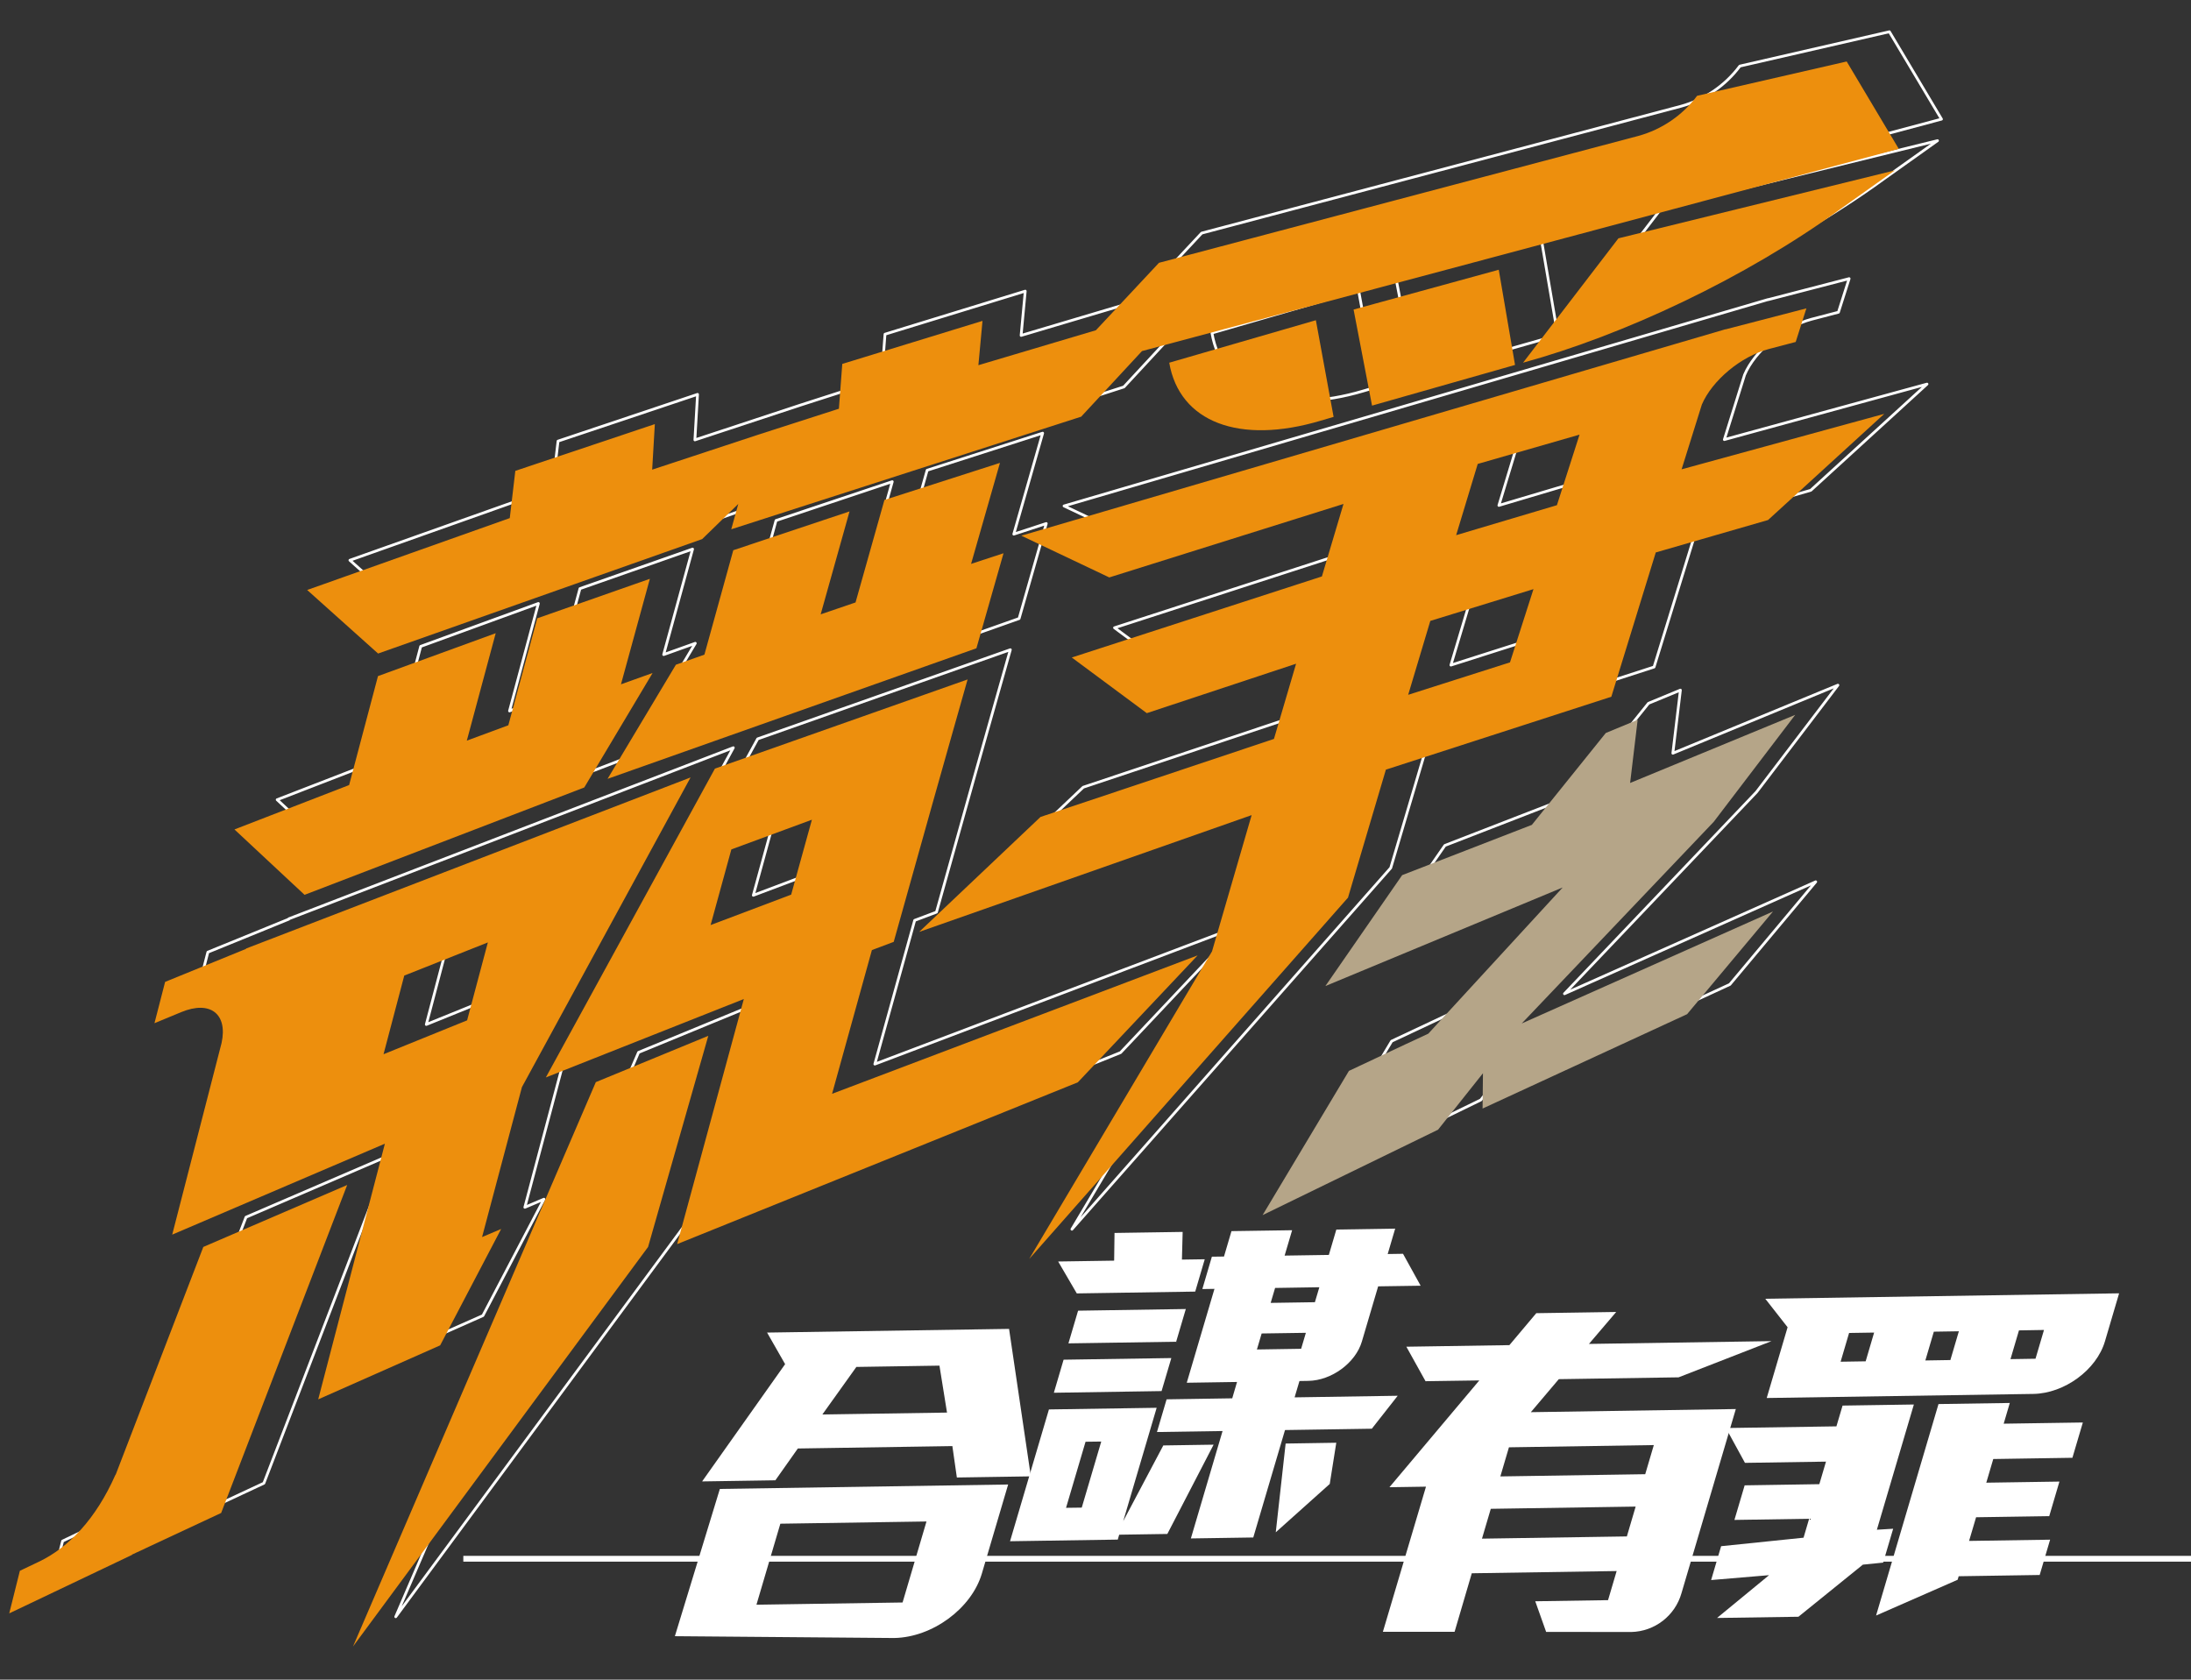
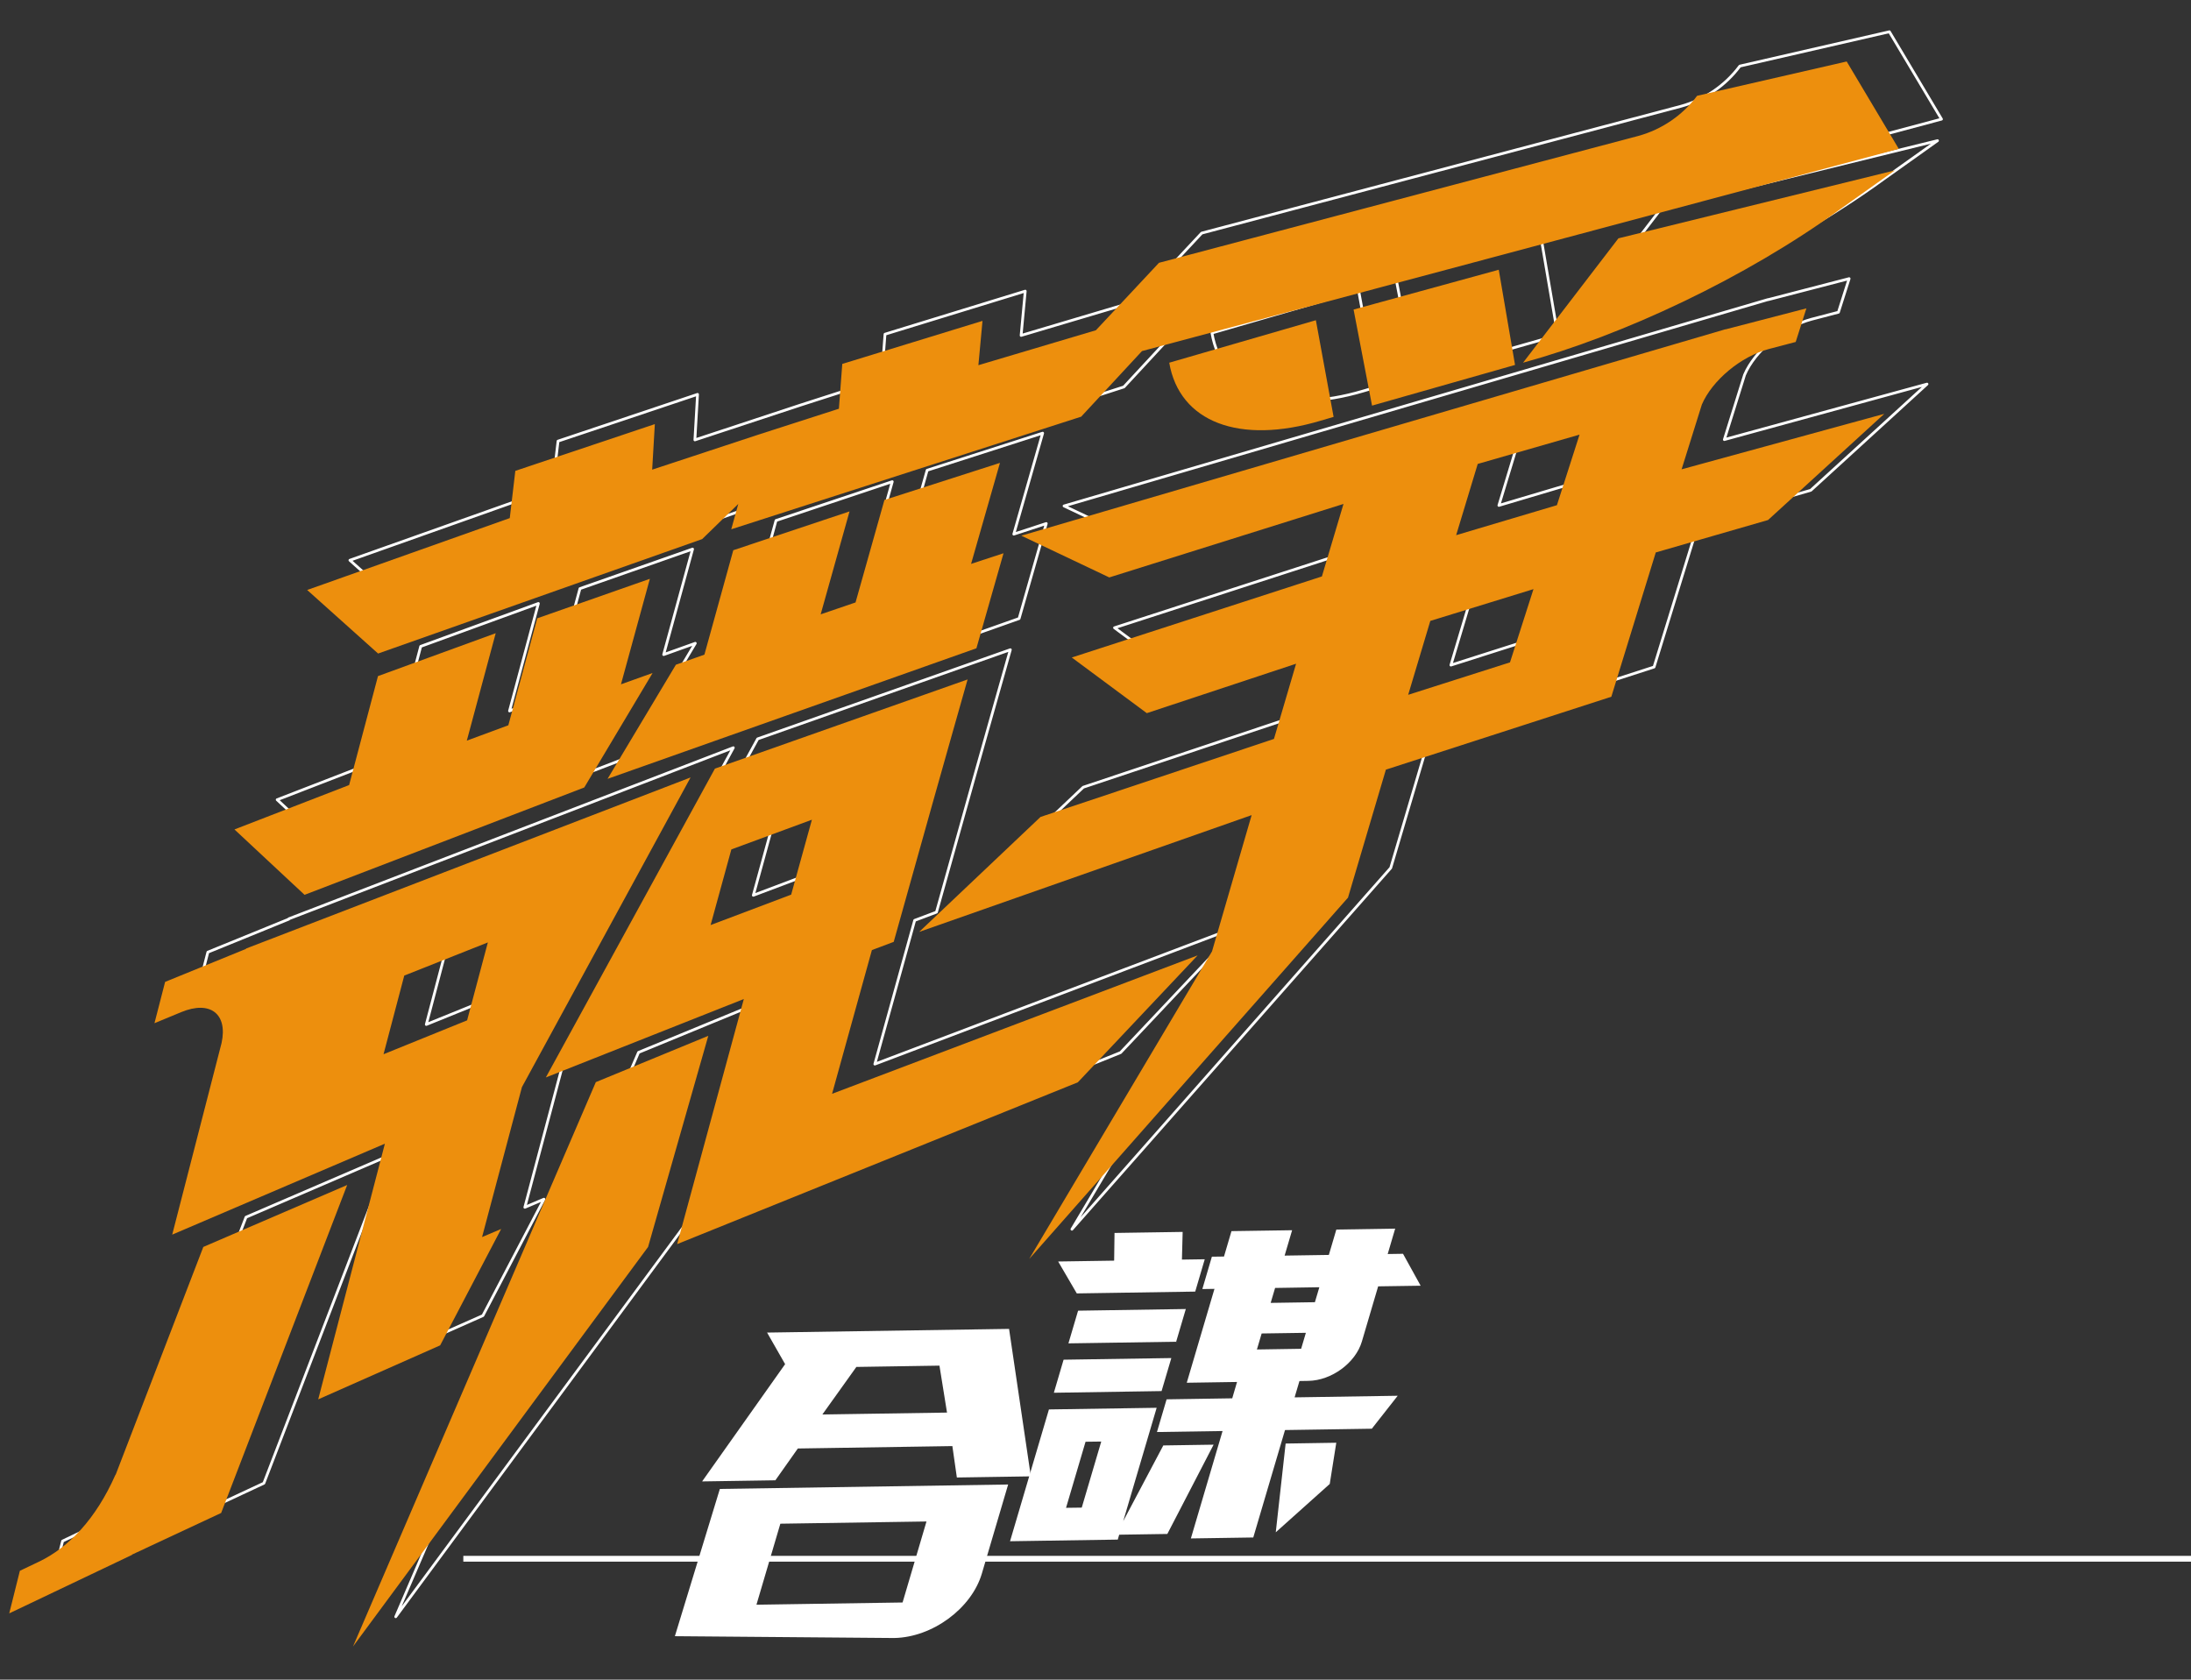
<svg xmlns="http://www.w3.org/2000/svg" version="1.1" id="Layer_1" x="0px" y="0px" width="363.896px" height="278.977px" viewBox="0 -46.023 363.896 278.977" enable-background="new 0 -46.023 363.896 278.977" xml:space="preserve">
  <rect x="0" y="-46.023" width="363.896" height="278.977" fill="#333333" stroke="none" />
  <g id="Group_32" transform="translate(14.09)">
    <path id="Path_69" fill="none" stroke="#FFFFFF" stroke-width="0.456" stroke-linecap="round" stroke-linejoin="round" d="   M261.807-11.377l45.901-11.284l-8.979,6.388C282.834-4.728,262.498,4.765,245.97,9.284l0,0L261.807-11.377z M212.556,44.786   l3.585-12.047l-38.9,12.204l-14.607-6.931L279.59,3.725l-0.004,0.021l13.44-3.49l-1.774,5.579l-4.469,1.168   c-4.656,1.232-9.425,5.248-11.125,9.233L272.3,26.987l33.662-9.216l-19.302,17.637l-18.65,5.39l0,0l-7.382,23.966l-37.445,12.105   l-6.289,21.26l-52.952,60.014l30.363-51.087l6.581-22.629l-55.217,19.398l20.152-19.096l38.771-12.955l3.678-12.494l-24.791,8.21   l-12.463-9.246L212.556,44.786z M234.854,37.924l16.735-4.978l3.758-11.719l-16.907,4.864L234.854,37.924z M247.703,46.871   l2.536-0.77l-19.678,6.064l-3.674,12.279l16.906-5.389L247.703,46.871z M299.716-40.749l-24.84,5.702   c-2.424,3.248-5.864,5.596-9.773,6.671L185.495-7.307L168.163,11.23l140.205-37.463L299.716-40.749z M244.632,9.653l-2.702-15.81   l-24.117,6.61l3.065,15.958L244.632,9.653z M187.199,9.279L187.199,9.279c1.708,9.886,11.67,13.655,25.187,9.622l2.114-0.625   l-2.945-16.055L187.199,9.279z M134.103,33.978l-4.798,17.094l5.793-1.973l4.798-17.019l19.186-6.16l-4.795,16.774l5.393-1.765   l-4.509,15.785L93.916,78.402l11.349-18.958l4.738-1.672l4.794-17.345L134.103,33.978z M90.046,79.837l11.344-19.015l-5.253,1.878   l4.801-17.524L82.232,51.74l-4.798,17.763l-6.901,2.557l4.795-17.85l-19.546,7.125l-4.799,18.097l-19.041,7.371l11.641,10.866   L90.046,79.837z M55.801,57.586l53.822-19.007l5.997-5.839l-1.167,4.209l58.122-18.703l17.44-18.817l-34.511,10.26l0.685-7.359   l-23.292,7.154l-0.562,7.441l-0.31,0.099l-13.208,4.248l-17.496,5.77l0.44-7.562l-23.169,7.761l-0.922,7.847L44.023,47.03   L55.801,57.586z M91.965,128.77l-40.33,93.738l49.004-66.361l10.006-35.064L91.965,128.77z M12.239,193.918l-0.088,0.131   c-3.2,7.229-7.728,12.023-12.699,14.383l-3.147,1.502l-1.767,7.072l20.377-9.705l0.027-0.059l14.796-6.916l20.932-54.473   l-23.903,10.291L12.239,193.918z M191.915,107.723l-19.894,21.082l-66.551,26.873l11.076-40.705L83.668,128l28.08-51.302   l41.968-14.808l-2.647,9.336l-3.095,10.959l-6.528,23.292l-3.622,1.364l-6.618,23.873L191.915,107.723z M127.851,85.186   l-13.376,4.929l-3.448,12.563l13.38-5.048L127.851,85.186z M45.861,181.461l11.072-42.465l-35.322,15.105l8.203-31.845   c1.039-4.812-1.879-7.101-6.697-5.116l-4.454,1.848l1.77-6.868l13.429-5.472l0.02-0.067l73.822-28.415l-28.01,51.436l-6.616,24.899   l3.171-1.346l-10.132,19.334L45.861,181.461z M70.59,118.51l3.445-12.941l-13.88,5.503l-3.444,13.063L70.59,118.51z" />
-     <path id="Path_70" fill="none" stroke="#FFFFFF" stroke-width="0.456" stroke-linecap="round" stroke-linejoin="round" d="   M273.212,117.485l-33.97,15.674l0.067-5.863l-7.462,9.378l-29.139,14.188l14.337-23.955l9.286-4.365l3.901-1.82l22.317-24.276   l-39.416,16.374l12.756-18.423l21.54-8.352l12.275-15.257l5.299-2.19l-1.256,10.485l27.415-11.307l-13.526,17.763l-31.891,33.49   l41.734-18.595L273.212,117.485z" />
  </g>
  <g id="Group_37" transform="translate(2.14)">
    <g id="Group_36">
      <path id="Path_73" fill="#FFFFFF" d="M156.782,199.379l-0.746-5.217l-25.665,0.398l-3.731,5.283l-12.168,0.188l13.786-19.479    l-2.996-5.244l40.19-0.611l3.616,24.492L156.782,199.379z M109.948,225.737l7.471-24.459l47.881-0.736l-4.364,14.785    c-1.715,5.816-8.241,10.609-14.574,10.711l0,0L109.948,225.737z M151.737,206.684l-24.271,0.369l-3.97,13.455l24.27-0.371    L151.737,206.684z M153.891,180.799l-13.8,0.215l-5.646,7.898l20.701-0.316L153.891,180.799z" />
      <path id="Path_74" fill="#FFFFFF" d="M176.7,168.803l-3.095-5.301l9.299-0.141l0.063-4.6l11.316-0.172l-0.121,4.598l3.79-0.057    l-1.583,5.371L176.7,168.803z M175.312,177.1l1.604-5.428l17.892-0.277l-1.604,5.434L175.312,177.1z M172.892,185.303l1.616-5.49    l17.895-0.273l-1.621,5.486L172.892,185.303z M191.739,208.756l-7.995,0.123l-0.238,0.813l-17.891,0.273l6.459-21.891    l17.893-0.273l-5.555,18.828l6.657-12.576l8.354-0.127L191.739,208.756z M180.763,193.407l-2.608,0.033l-3.24,10.975l2.61-0.035    L180.763,193.407z M211.283,191.497l-5.271,17.844l-10.363,0.158l5.263-17.84l-10.896,0.166l1.601-5.43l10.901-0.168l0.797-2.715    l-8.351,0.129l4.602-15.594l-2.013,0.031l1.583-5.375l2.012-0.027l1.243-4.219l10.072-0.15l-1.245,4.215l7.346-0.113l1.244-4.215    l9.771-0.152l-1.242,4.217l2.545-0.039l2.927,5.303l-7.057,0.105l-2.705,9.168c-1.049,3.549-5.033,6.473-8.895,6.533l-1.472,0.025    l-0.805,2.713l17.125-0.266l-4.3,5.473L211.283,191.497z M216.985,167.778l-7.349,0.117l-0.735,2.482l7.346-0.113L216.985,167.778    z M214.748,175.348l-7.345,0.109l-0.785,2.658l7.344-0.115L214.748,175.348z M209.748,208.479l1.638-14.74l8.412-0.133    l-1.086,6.846L209.748,208.479z" />
      <line id="Line_1" fill="none" stroke="#FFFFFF" stroke-width="0.96" stroke-miterlimit="10" x1="74.812" y1="212.874" x2="361.756" y2="212.874" />
-       <path id="Path_75" fill="#FFFFFF" d="M256.757,183.045l-4.645,5.484l34.044-0.52l-9.022,30.574    c-1.064,3.758-4.457,6.377-8.359,6.457l-14.124-0.018l-1.805-5.086l12.089-0.186l1.429-4.834l-24.06,0.371l-2.857,9.725h-11.909    l7.159-24.111l-6.072,0.094l14.927-17.74l-8.929,0.131l-3.186-5.729l17.113-0.262l4.465-5.307l13.275-0.201l-4.527,5.307    l30.326-0.465l-15.438,6.014L256.757,183.045z M272.537,193.993l-24.062,0.371l-1.427,4.836l24.062-0.369L272.537,193.993z     M269.521,204.209l-24.061,0.371l-1.463,4.955l24.064-0.369L269.521,204.209z" />
-       <path id="Path_76" fill="#FFFFFF" d="M307.257,213.854l-10.701,8.652l-13.52,0.203l8.645-7.109l-9.626,0.811l1.66-5.623    l13.691-1.412l0.925-3.143l-12.406,0.191l1.699-5.744l12.404-0.193l1.105-3.746l-13.457,0.205l-3.165-5.785l18.354-0.279    l1.021-3.449l11.842-0.18l-6.143,20.799l2.705-0.164l-1.662,5.625L307.257,213.854z M291.288,186.174l3.468-11.752l-3.707-4.732    l58.768-0.902l-2.353,7.973c-1.399,4.746-6.727,8.654-11.896,8.736L291.288,186.174z M309.127,175.307l-4.158,0.066l-1.408,4.775    l4.159-0.066L309.127,175.307z M323.201,175.092l-4.157,0.066l-1.409,4.781l4.157-0.068L323.201,175.092z M323.171,215.778    l-0.173,0.586l-13.547,5.941l10.367-35.125l11.842-0.182l-1.014,3.443l13.147-0.199l-1.733,5.861l-13.146,0.205l-1.158,3.932    l12.148-0.184l-1.694,5.742l-12.149,0.184l-1.164,3.93l13.459-0.207l-1.733,5.865L323.171,215.778z M337.339,174.874l-4.155,0.07    l-1.409,4.775l4.156-0.066L337.339,174.874z" />
    </g>
  </g>
  <g id="Group_34" transform="translate(3.336)">
    <g id="Group_33">
      <path id="Path_71" fill="#ED8F0D" d="M265.462-6.438l45.898-11.284l-8.978,6.384c-15.895,11.543-36.236,21.04-52.759,25.558l0,0    L265.462-6.438z M216.213,49.72l3.587-12.041l-38.898,12.204l-14.609-6.933L283.247,8.662l-0.005,0.021l13.441-3.489l-1.777,5.579    l-4.467,1.172c-4.658,1.227-9.425,5.244-11.121,9.23l-3.362,10.752l33.662-9.213l-19.305,17.635l-18.647,5.387l0,0L264.285,69.7    l-37.444,12.11l-6.293,21.26l-52.95,60.014l30.366-51.092l6.58-22.63l-55.217,19.398l20.152-19.094l38.772-12.96l3.676-12.49    l-24.795,8.21l-12.459-9.243L216.213,49.72z M238.512,42.864l16.734-4.979l3.759-11.718l-16.911,4.866L238.512,42.864z     M251.359,51.814l2.537-0.771l-19.676,6.063l-3.676,12.274l16.909-5.387L251.359,51.814z M303.374-35.811l-24.842,5.7    c-2.425,3.248-5.864,5.593-9.773,6.668l-79.605,21.07L171.82,16.165l140.205-37.463L303.374-35.811z M248.292,14.591l-2.704-15.81    l-24.112,6.611l3.065,15.955L248.292,14.591z M190.858,14.22L190.858,14.22c1.705,9.886,11.671,13.656,25.18,9.622l2.119-0.623    l-2.944-16.057L190.858,14.22z M137.762,38.917l-4.796,17.097l5.792-1.975l4.798-17.02l19.189-6.16l-4.798,16.776l5.388-1.766    l-4.501,15.783L97.571,83.339l11.349-18.956l4.737-1.675l4.796-17.343L137.762,38.917z M93.705,84.771l11.347-19.013l-5.252,1.877    l4.798-17.521l-18.703,6.561L81.091,74.44l-6.896,2.553l4.799-17.845l-19.552,7.125l-4.795,18.096l-19.042,7.372l11.641,10.862    L93.705,84.771z M59.461,62.525l53.824-19.009l5.997-5.836l-1.167,4.208l58.117-18.704l17.444-18.816l-34.515,10.266l0.683-7.361    l-23.29,7.15l-0.561,7.441l-0.311,0.101l-13.204,4.249l-17.497,5.769l0.442-7.564l-23.171,7.765l-0.922,7.846l-33.65,11.94    L59.461,62.525z M15.896,198.858l-0.086,0.129c-3.199,7.23-7.726,12.025-12.701,14.387l-3.143,1.498l-1.769,7.074l20.376-9.705    l0.028-0.061l14.795-6.912l20.93-54.473l-23.894,10.289L15.896,198.858z M195.575,112.658l-19.896,21.084l-66.55,26.873    l11.074-40.705L87.32,132.934l28.083-51.297l41.965-14.81l-2.646,9.334l-3.094,10.964l-6.53,23.29l-3.622,1.361l-6.616,23.873    L195.575,112.658z M131.511,90.125l-13.377,4.932l-3.447,12.564l13.379-5.051L131.511,90.125z M49.514,186.399l11.075-42.465    L25.267,159.04l8.201-31.844c1.041-4.811-1.876-7.104-6.695-5.117l-4.453,1.844l1.769-6.863l13.429-5.477l0.017-0.063    l73.825-28.415l-28.008,51.431l-6.622,24.908l3.169-1.344l-10.129,19.33L49.514,186.399z M74.243,123.45l3.447-12.942    l-13.883,5.505l-3.443,13.063L74.243,123.45z M95.624,133.709l-40.331,93.738l49.008-66.361l10.002-35.066L95.624,133.709z" />
-       <path id="Path_72" fill="#B5A588" d="M276.869,122.424L242.9,138.098l0.063-5.862l-7.456,9.374l-29.142,14.188l14.34-23.955    l9.28-4.365l3.907-1.822l22.312-24.275l-39.412,16.373l12.753-18.423l21.542-8.35l12.278-15.259l5.294-2.192l-1.254,10.492    l27.418-11.31l-13.531,17.763l-31.89,33.493l41.733-18.599L276.869,122.424z" />
    </g>
  </g>
</svg>